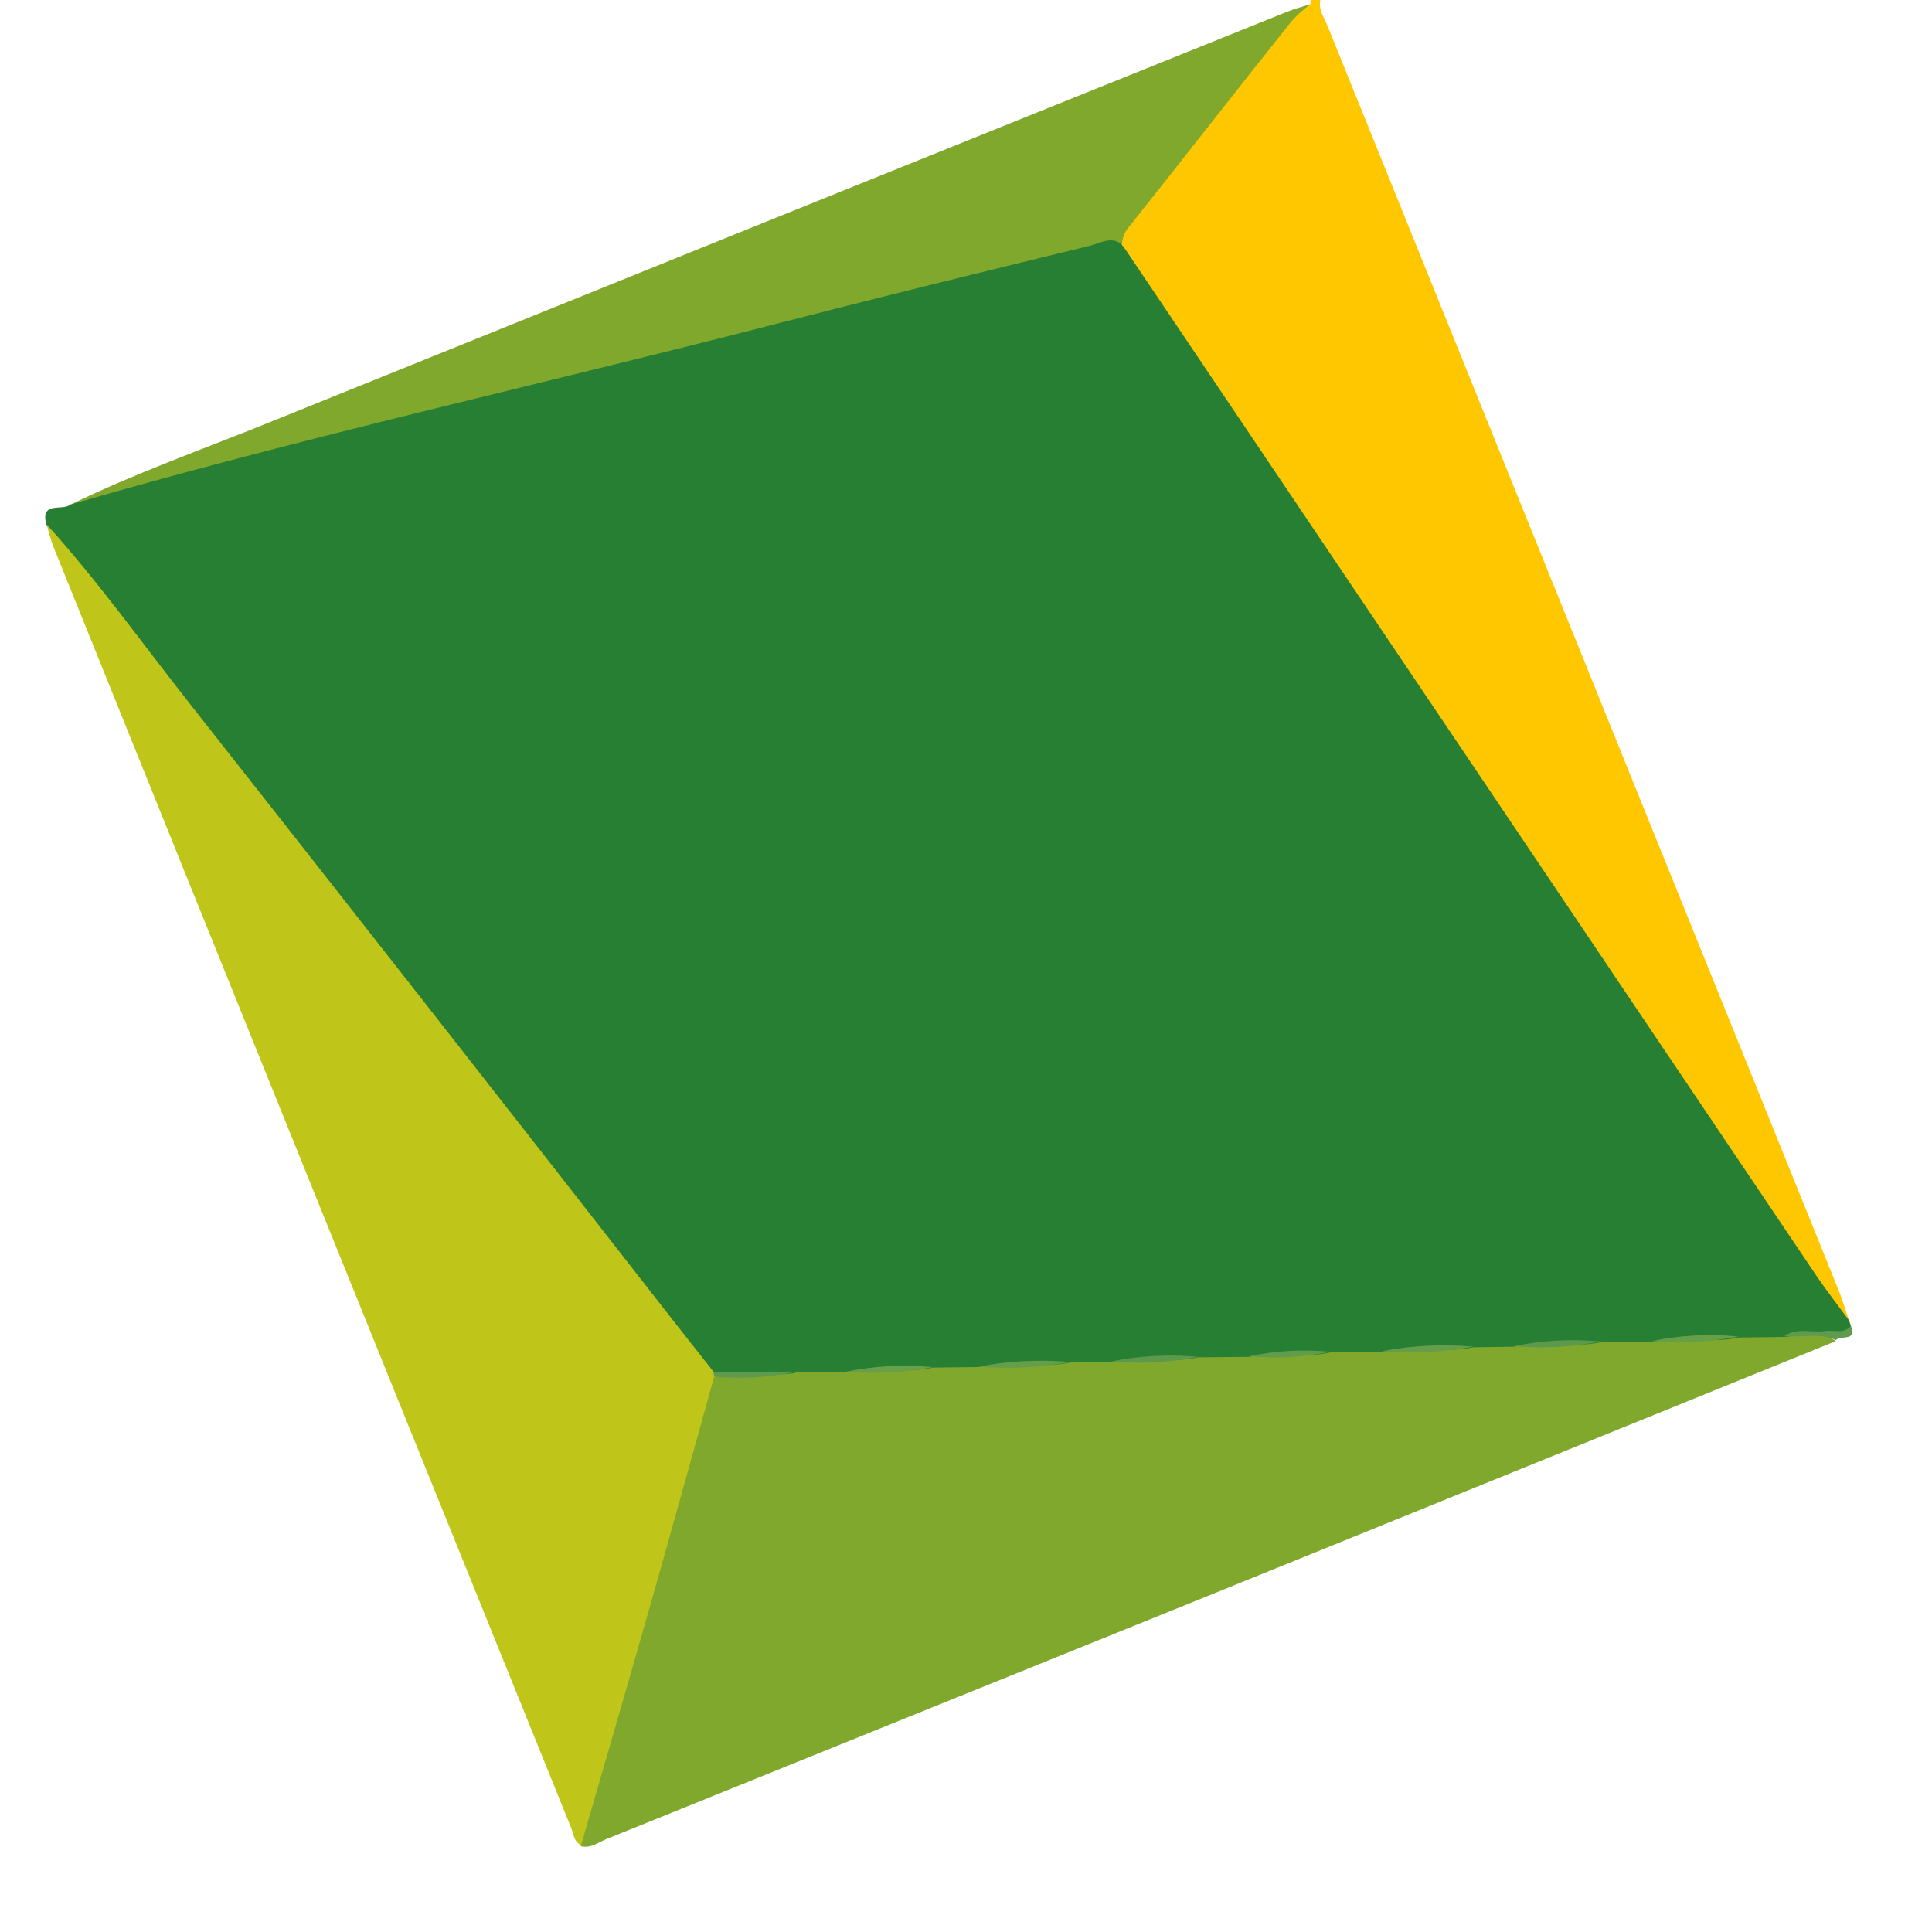
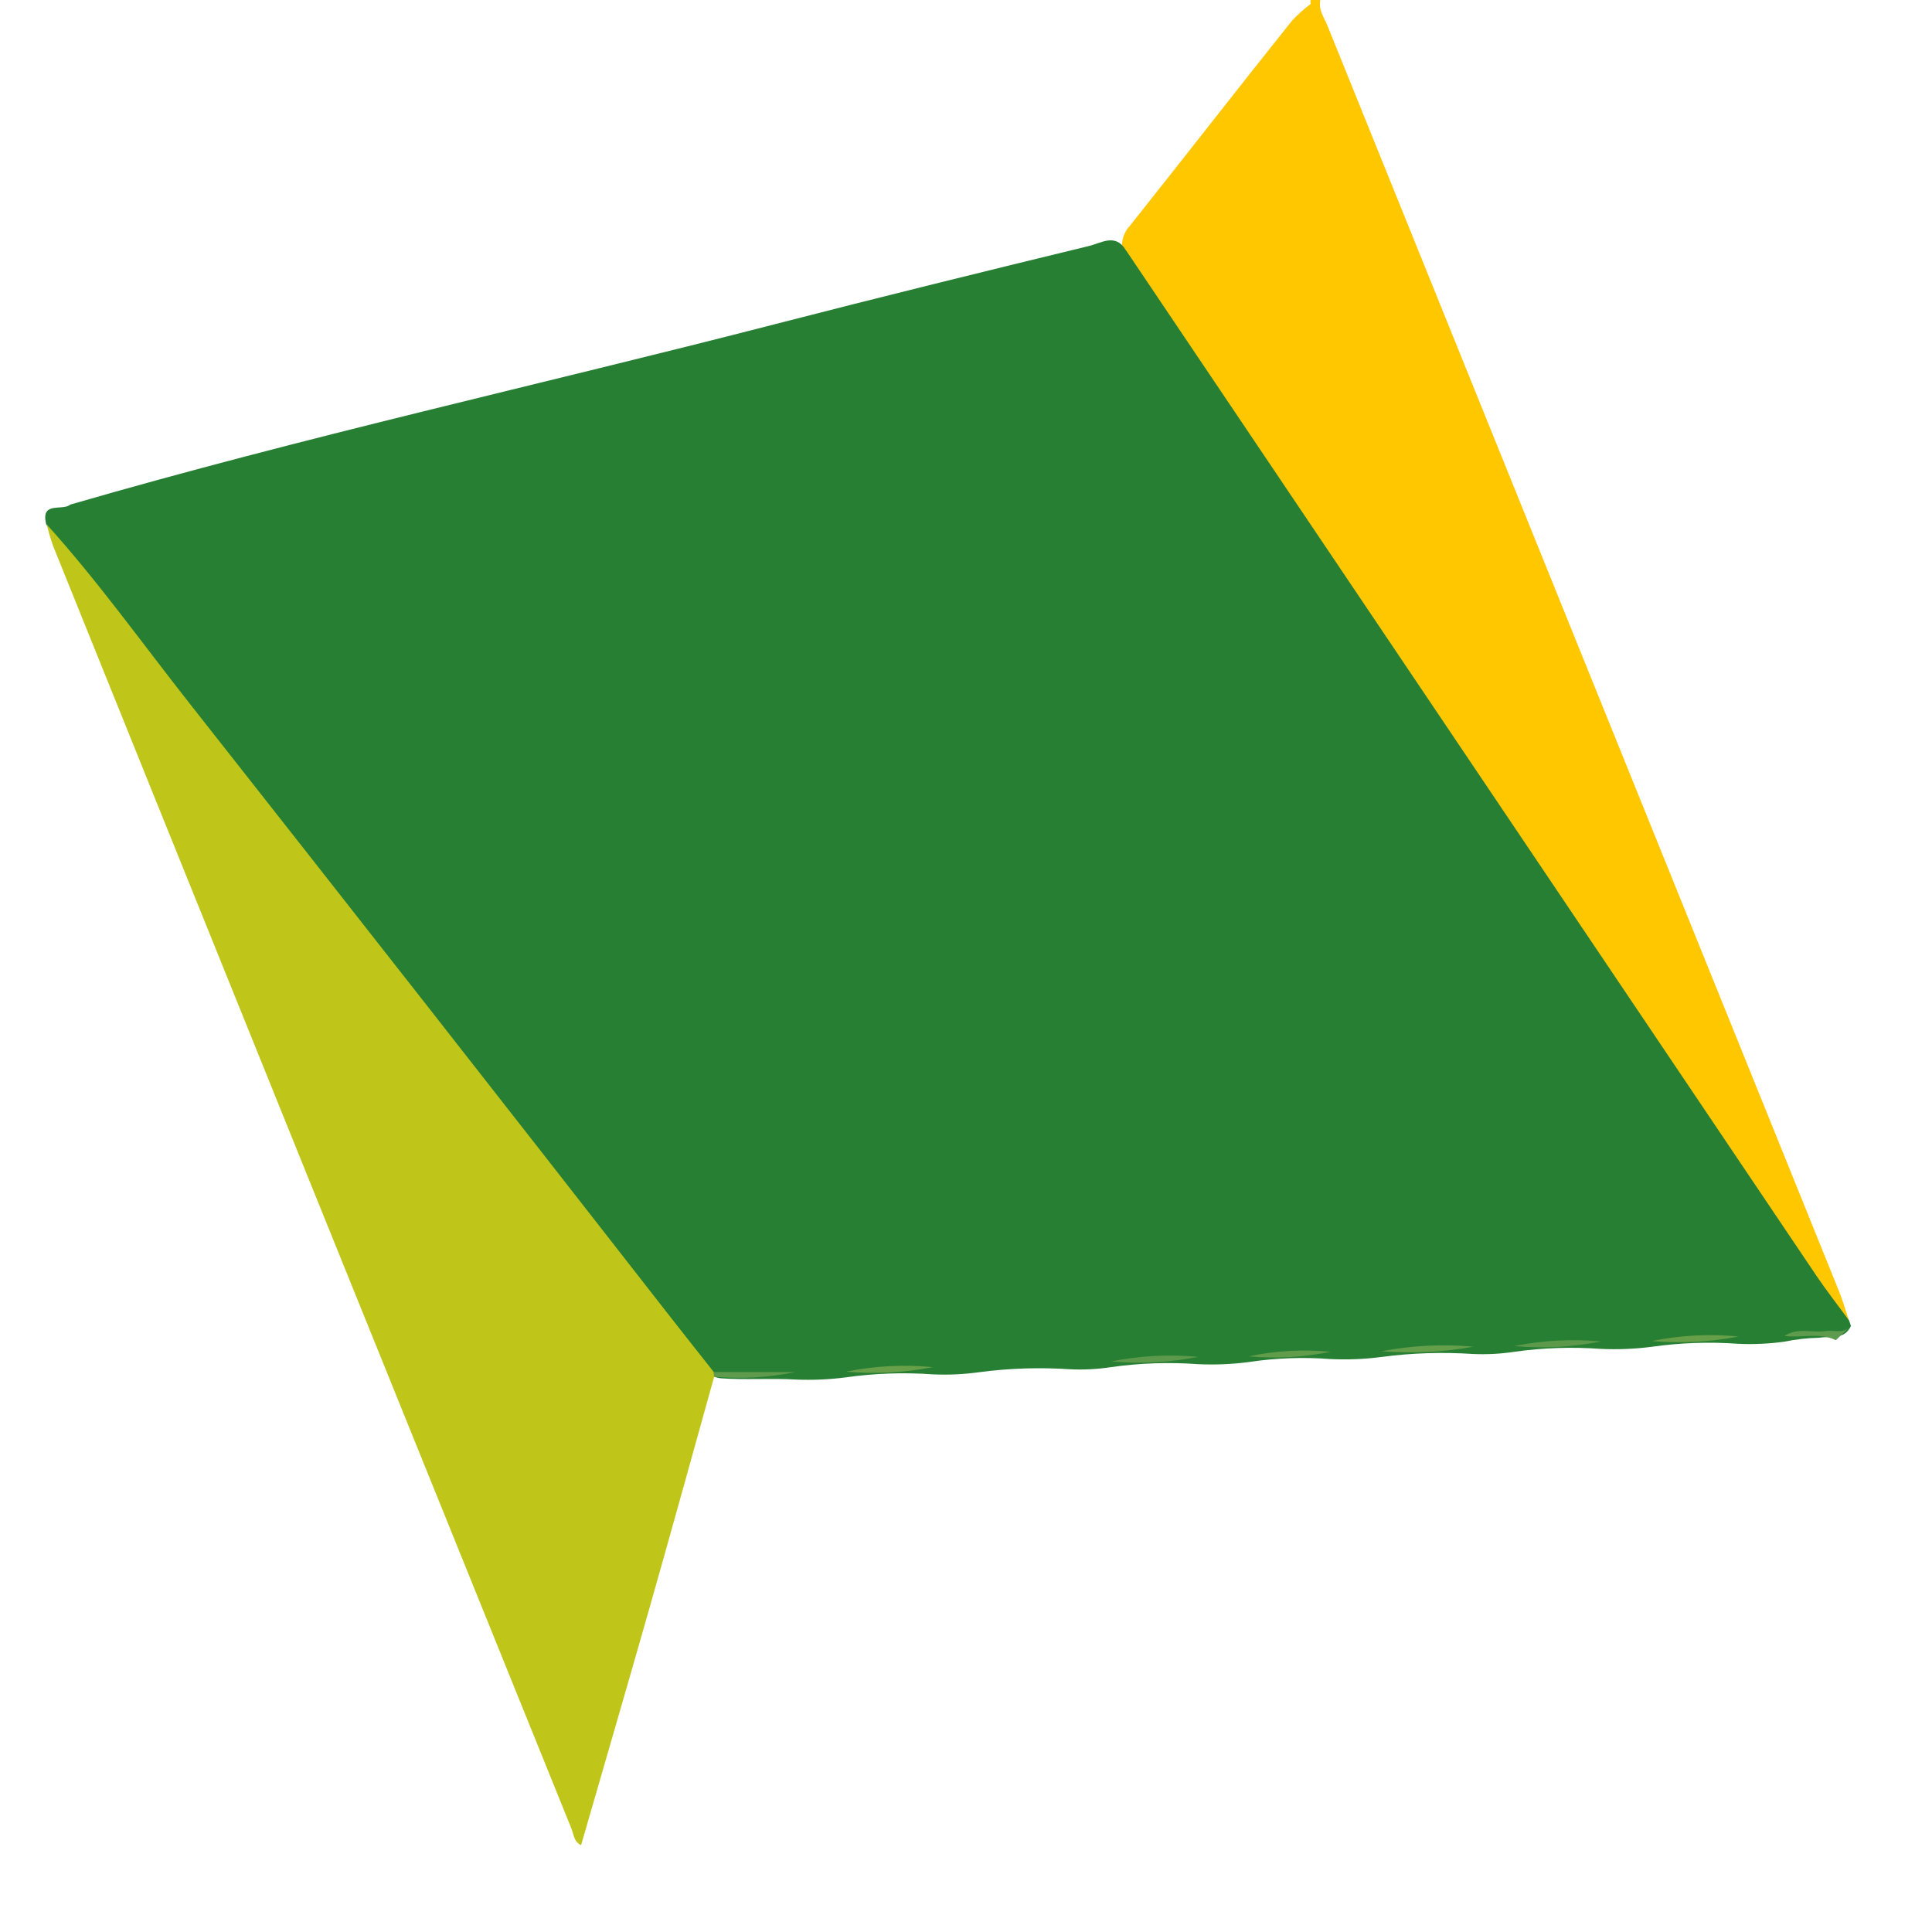
<svg xmlns="http://www.w3.org/2000/svg" width="22" height="22" viewBox="0 0 22 22" fill="none">
-   <path d="M12.822 2.848C12.699 2.748 12.577 2.836 12.464 2.864C8.664 3.811 4.862 4.76 1.059 5.712C0.975 5.728 0.889 5.74 0.804 5.746C1.54 5.388 2.311 5.116 3.069 4.809C6.929 3.248 10.79 1.69 14.654 0.135C14.743 0.099 14.836 0.075 14.928 0.046C14.272 0.888 13.616 1.73 12.959 2.572C12.893 2.656 12.815 2.73 12.824 2.848" fill="#7FA82D" />
  <path d="M15.035 0C15.01 0.115 15.08 0.2 15.119 0.3C17.059 5.1 19 9.903 20.943 14.708C20.986 14.815 21.017 14.926 21.054 15.035C20.934 15.041 20.893 14.942 20.838 14.867C20.707 14.688 20.576 14.508 20.453 14.323C18.609 11.545 16.731 8.79 14.874 6.023C14.238 5.076 13.603 4.129 12.968 3.182C12.889 3.084 12.826 2.974 12.781 2.857C12.772 2.805 12.775 2.751 12.79 2.701C12.806 2.65 12.833 2.604 12.87 2.566C13.487 1.792 14.093 1.01 14.711 0.237C14.776 0.167 14.847 0.103 14.924 0.046C14.922 0.031 14.922 0.015 14.924 0L15.035 0Z" fill="#FFC700" />
  <path d="M12.821 2.849C15.441 6.74 18.061 10.632 20.681 14.523C20.799 14.698 20.93 14.865 21.056 15.037L21.077 15.099C21.002 15.262 20.842 15.212 20.717 15.233C20.582 15.236 20.448 15.251 20.317 15.278C20.144 15.302 19.968 15.31 19.794 15.302C19.465 15.278 19.135 15.29 18.809 15.336C18.617 15.361 18.423 15.369 18.23 15.36C17.901 15.336 17.571 15.347 17.245 15.393C17.088 15.417 16.93 15.425 16.772 15.418C16.425 15.395 16.076 15.406 15.732 15.452C15.54 15.477 15.346 15.485 15.153 15.476C14.841 15.452 14.528 15.463 14.22 15.51C14.028 15.535 13.835 15.543 13.642 15.534C13.313 15.51 12.983 15.521 12.657 15.567C12.501 15.591 12.343 15.6 12.185 15.592C11.838 15.569 11.49 15.58 11.146 15.626C10.972 15.65 10.796 15.658 10.62 15.65C10.291 15.626 9.96 15.638 9.634 15.684C9.443 15.709 9.251 15.717 9.059 15.709C8.776 15.692 8.492 15.715 8.209 15.695C8.058 15.678 7.98 15.562 7.897 15.455C5.703 12.65 3.509 9.846 1.313 7.043C1.024 6.705 0.761 6.346 0.526 5.969C0.46 5.701 0.711 5.823 0.8 5.746C3.455 4.975 6.156 4.38 8.831 3.69C10.02 3.383 11.212 3.09 12.405 2.8C12.54 2.767 12.705 2.653 12.819 2.848" fill="#277F34" />
-   <path d="M9.055 15.625H9.633C9.96 15.55 10.295 15.645 10.622 15.573L11.144 15.567C11.489 15.492 11.844 15.588 12.189 15.515L12.655 15.508C12.982 15.435 13.317 15.531 13.644 15.456L14.222 15.451C14.53 15.376 14.847 15.475 15.154 15.399L15.732 15.394C16.077 15.319 16.432 15.415 16.777 15.342L17.242 15.335C17.569 15.262 17.904 15.358 18.231 15.283H18.808C19.135 15.208 19.47 15.304 19.797 15.231L20.32 15.224C20.52 15.208 20.72 15.131 20.904 15.272C18.504 16.245 16.106 17.218 13.71 18.191C11.443 19.108 9.178 20.024 6.915 20.938C6.815 20.976 6.732 21.051 6.615 21.023C6.595 20.974 6.585 20.921 6.587 20.868C6.589 20.816 6.602 20.764 6.625 20.716C7.071 19.129 7.532 17.545 7.983 15.96C8.014 15.852 8.031 15.73 8.147 15.667C8.449 15.676 8.752 15.666 9.053 15.637" fill="#7FA82D" />
  <path d="M8.132 15.678C7.89 16.545 7.651 17.413 7.405 18.278C7.146 19.19 6.88 20.1 6.617 21.011C6.535 20.974 6.533 20.887 6.506 20.82C4.536 15.953 2.569 11.087 0.606 6.22C0.577 6.139 0.553 6.057 0.533 5.973C1.116 6.619 1.621 7.327 2.158 8.009C3.975 10.316 5.786 12.627 7.591 14.942C7.769 15.17 7.949 15.397 8.128 15.624C8.148 15.634 8.156 15.646 8.152 15.66C8.152 15.675 8.143 15.682 8.137 15.682" fill="#BFC619" />
-   <path d="M20.905 15.261C20.716 15.169 20.515 15.238 20.321 15.213C20.466 15.113 20.632 15.18 20.786 15.157C20.886 15.142 20.996 15.195 21.077 15.097C21.147 15.286 20.954 15.198 20.905 15.261Z" fill="#5F9B4F" />
+   <path d="M20.905 15.261C20.716 15.169 20.515 15.238 20.321 15.213C20.466 15.113 20.632 15.18 20.786 15.157C20.886 15.142 20.996 15.195 21.077 15.097Z" fill="#5F9B4F" />
  <path d="M16.777 15.335C16.432 15.398 16.081 15.415 15.732 15.387C16.076 15.321 16.428 15.303 16.777 15.335Z" fill="#649E4B" />
-   <path d="M12.189 15.51C11.844 15.573 11.493 15.591 11.144 15.562C11.488 15.496 11.84 15.479 12.189 15.51Z" fill="#659E4B" />
  <path d="M19.798 15.219C19.472 15.282 19.139 15.299 18.809 15.271C19.134 15.204 19.467 15.187 19.798 15.219Z" fill="#669F48" />
  <path d="M18.231 15.276C17.905 15.34 17.572 15.358 17.242 15.328C17.567 15.262 17.9 15.245 18.231 15.276Z" fill="#5C994B" />
  <path d="M13.643 15.451C13.317 15.515 12.984 15.533 12.654 15.503C12.979 15.437 13.312 15.42 13.643 15.451Z" fill="#5D994B" />
  <path d="M10.623 15.568C10.297 15.631 9.964 15.648 9.634 15.62C9.959 15.553 10.292 15.536 10.623 15.568Z" fill="#689F49" />
  <path d="M15.152 15.393C14.845 15.455 14.531 15.473 14.22 15.445C14.526 15.38 14.84 15.363 15.152 15.393Z" fill="#619C4B" />
  <path d="M8.133 15.682L8.124 15.624H9.055C8.752 15.686 8.441 15.704 8.133 15.677" fill="#609B4D" />
</svg>